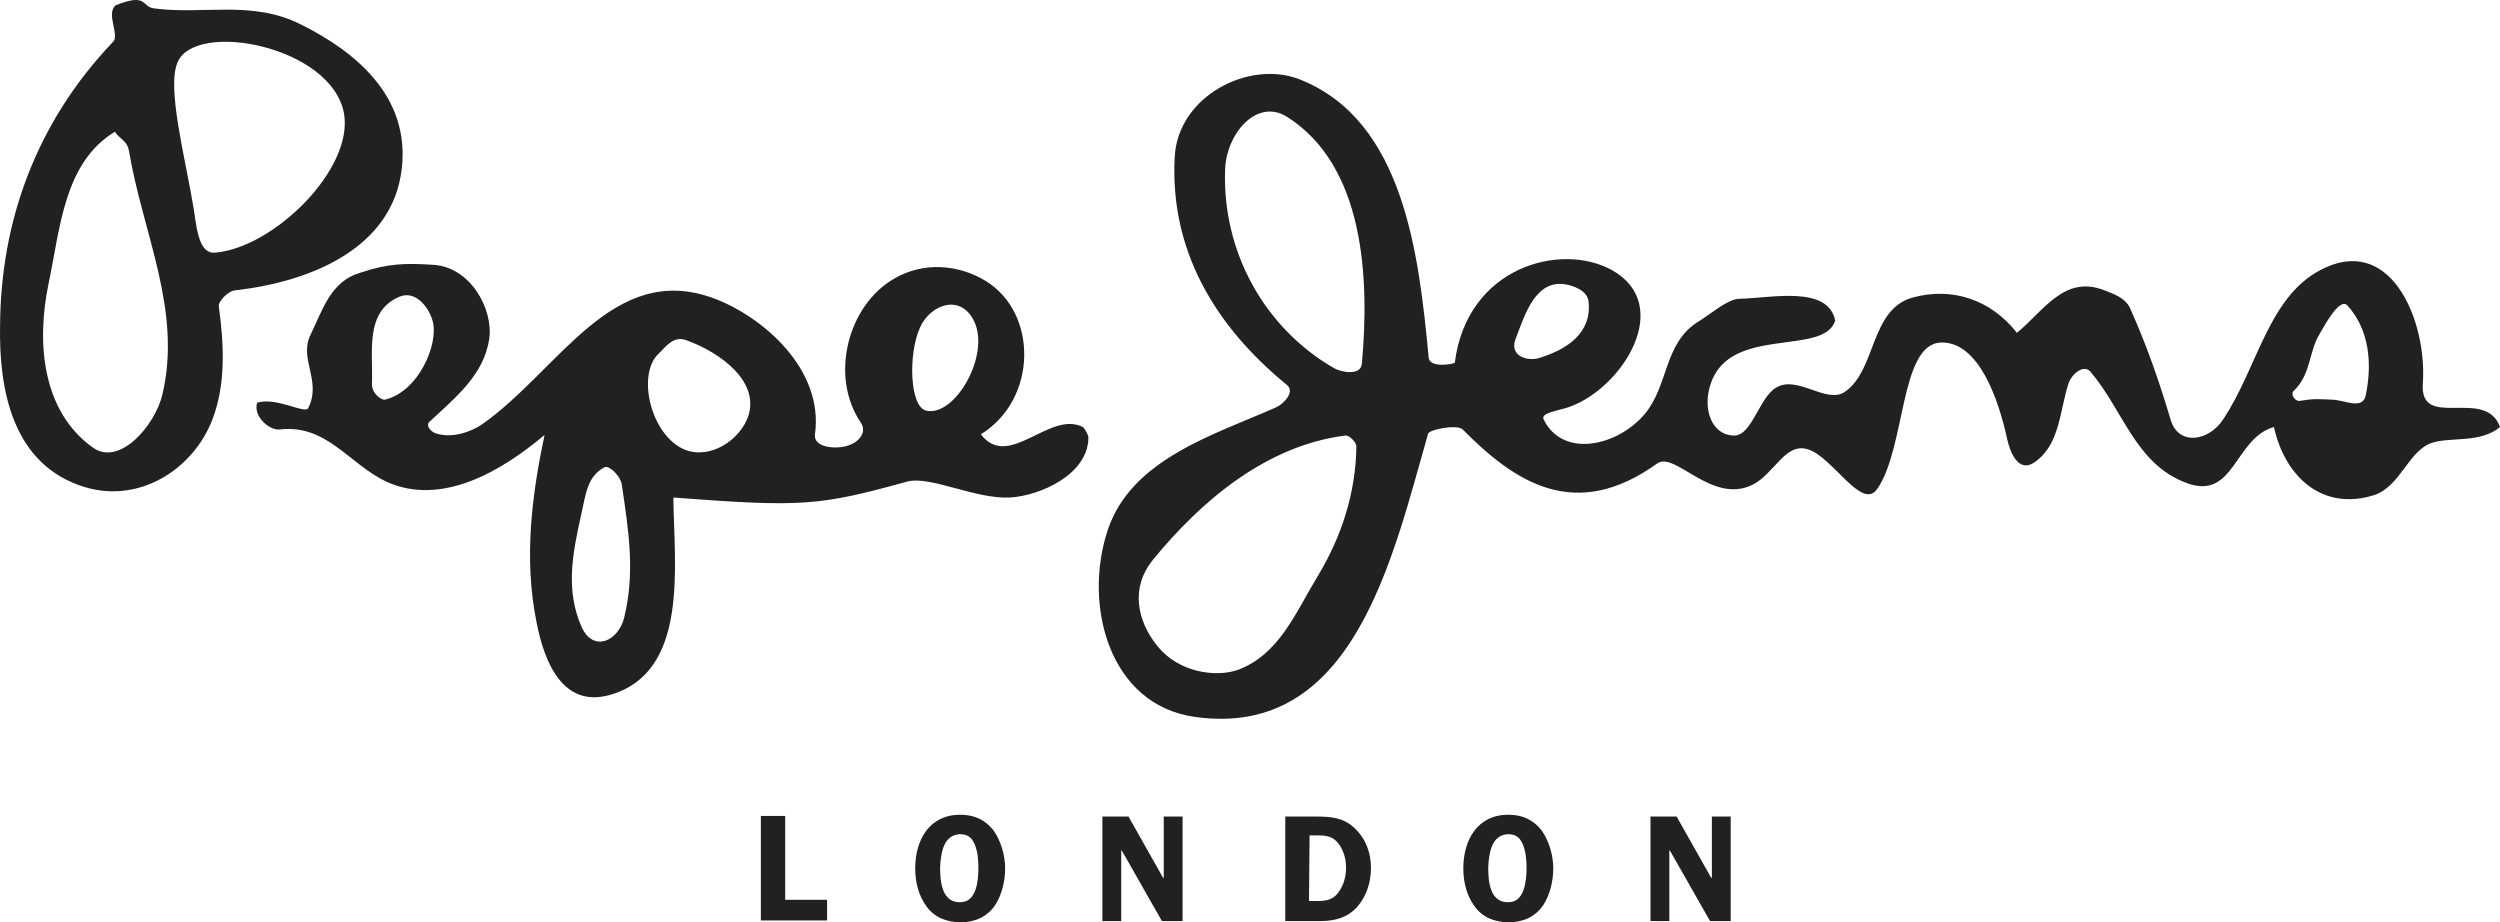
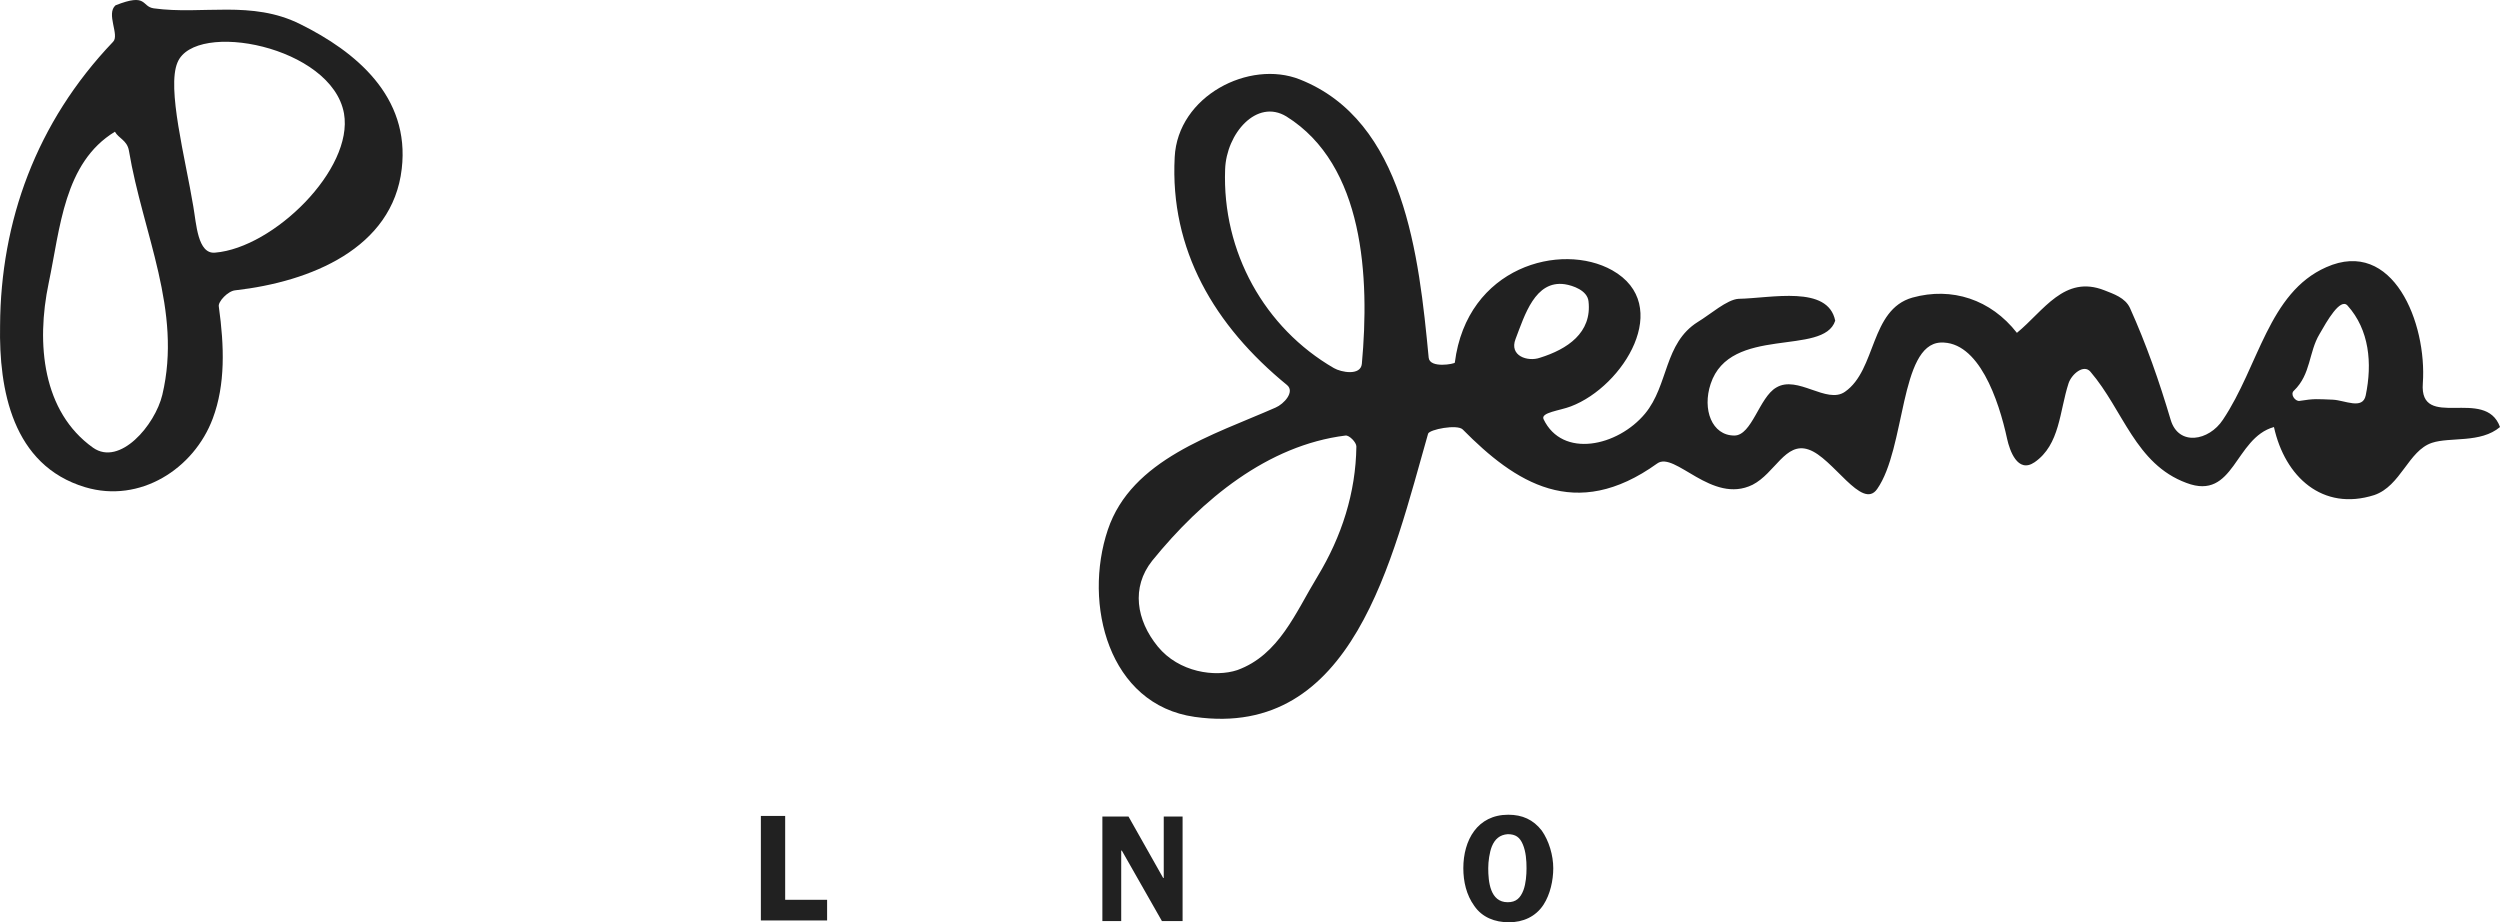
<svg xmlns="http://www.w3.org/2000/svg" id="Ebene_1" version="1.1" viewBox="0 0 1024 377.767">
  <defs>
    <style>
      .st0 {
        fill: #212121;
      }
    </style>
  </defs>
  <g id="Foreground">
    <g>
      <path class="st0" d="M46.325,17.112c2.738-2.738-2.987-11.449.996-14.934,13.192-5.227,10.454.498,15.681,1.244,19.912,2.738,40.073-3.485,59.985,6.471,22.65,11.2,45.051,29.619,41.566,59.238-3.733,32.606-37.335,46.295-68.198,49.78-2.987.249-7.218,4.729-6.72,6.72,2.24,16.178,2.738,31.859-2.489,45.797-7.716,20.659-29.868,34.846-52.269,28.126C5.008,190.595-.468,159.482.03,133.348.279,90.786,14.715,50.216,46.325,17.112ZM72.708,25.575c-4.48,10.454,3.236,39.326,6.471,58.989,1.244,6.969,1.742,19.663,8.96,18.916,23.894-1.991,56.749-34.099,52.767-56.998-4.978-27.628-60.98-38.33-68.198-20.907ZM52.796,61.665c-.747-4.231-4.231-4.978-5.725-7.716-20.908,12.694-22.401,39.575-27.13,61.976-5.227,24.89-2.489,52.767,18.17,67.452,10.952,7.716,25.388-9.209,28.374-21.654,8.214-34.597-7.965-65.958-13.689-100.057Z" />
-       <path class="st0" d="M177.246,108.458c15.432.747,24.89,18.17,23.148,30.366-2.24,14.685-13.441,23.645-24.392,33.85-1.742,1.493.249,3.982,2.24,4.729,6.969,2.489,15.183-.747,19.414-3.733,31.361-22.152,53.264-66.705,94.582-51.522,20.161,7.467,45.3,29.121,41.566,55.753-.747,5.227,8.214,6.471,13.938,4.48,3.733-1.244,7.716-5.227,4.729-9.458-12.694-18.916-5.227-47.789,13.689-58.74,12.196-7.218,26.632-5.725,37.335.747,21.654,12.943,21.654,48.535-1.742,62.971,11.449,14.934,28.126-9.956,41.815-2.987.498.249,2.489,3.485,2.24,4.729-.498,14.934-19.912,23.396-32.108,24.143-14.187.747-33.104-9.209-42.313-6.471-36.09,9.956-43.06,10.454-95.577,6.471.249,27.628,6.72,71.683-26.134,80.892-18.916,5.227-26.632-12.943-29.868-29.619-5.476-26.632-1.742-53.264,3.236-76.91-17.672,14.934-42.313,29.37-64.714,19.165-15.432-7.218-24.392-23.645-43.806-21.405-3.982.498-10.952-5.227-9.209-10.952,7.716-2.489,19.663,4.729,20.907,2.24,5.725-11.2-3.982-20.161.996-30.117,4.978-10.205,8.214-21.903,20.41-25.388,10.952-3.733,18.418-3.982,29.619-3.236ZM152.356,156.993c-.249,4.48,4.231,6.969,5.227,6.72,13.938-3.236,22.152-22.899,19.663-32.108-1.244-4.978-6.72-13.192-13.938-9.956-13.938,6.222-10.454,22.401-10.952,35.344ZM238.226,210.009c-3.733,16.676-6.72,31.61,0,46.793,4.729,10.454,14.934,5.974,17.423-3.733,4.48-18.419,1.991-34.846-.996-54.758-.498-3.236-4.978-7.716-6.969-6.969-7.218,3.733-7.716,11.2-9.458,18.667ZM269.836,144.797c-8.711,7.965-3.982,31.361,8.96,38.579,9.956,5.476,22.65-1.493,27.13-11.449,6.471-15.183-10.952-27.628-24.89-32.606-5.476-1.991-8.711,3.236-11.2,5.476ZM376.863,134.095c-4.978,10.952-4.231,32.606,2.489,34.099,11.698,2.738,26.383-22.65,19.663-36.588-5.476-11.449-17.921-6.969-22.152,2.489Z" />
      <path class="st0" d="M481.151,64.403c1.244-25.139,30.615-40.073,51.273-31.859,42.811,16.925,48.784,72.181,52.767,113.996.498,4.48,10.703,2.489,10.703,1.991,4.978-39.326,43.557-49.531,64.465-37.833,25.139,14.187,4.729,47.54-16.925,55.753-4.48,1.742-12.445,2.489-11.2,5.227,7.716,16.178,30.366,11.2,41.566-2.24,9.707-11.698,7.716-28.872,21.654-37.584,4.978-2.987,11.947-9.209,16.676-9.458,13.441-.249,36.588-5.725,39.575,8.96-4.729,14.685-43.059,1.742-51.024,25.885-3.485,10.454.498,21.156,9.707,21.156,7.218,0,10.205-15.681,17.174-19.663,8.711-5.227,20.659,6.969,28.126,1.742,12.943-8.96,10.205-33.601,27.628-38.579,16.178-4.48,32.108.747,42.811,14.436,10.952-8.96,19.414-23.894,35.841-17.423,3.733,1.493,8.463,2.987,10.454,7.218,6.72,14.934,11.947,29.868,16.676,45.797,3.236,10.952,15.681,8.711,21.405,0,14.685-21.903,18.667-52.02,42.313-62.474,27.379-12.196,41.317,22.899,39.575,47.54-1.493,19.663,25.637,1.244,31.61,17.921-7.965,6.72-20.41,3.982-27.877,6.471-9.707,3.236-12.694,17.672-23.645,21.405-21.156,6.72-36.588-7.467-41.068-27.877-16.178,4.48-16.178,30.366-35.841,22.899-20.907-7.716-25.885-29.868-39.326-45.549-2.738-3.236-7.716.996-8.96,4.729-3.733,11.449-3.485,25.139-13.938,32.357-6.969,4.729-10.205-4.978-11.2-9.458-3.485-16.178-11.698-40.322-27.379-39.575-16.676.996-14.187,43.308-25.885,59.985-6.222,8.96-18.17-12.943-28.126-16.178-9.458-3.236-13.689,9.707-22.899,14.436-16.676,8.214-31.859-13.938-39.077-8.711-33.601,24.143-58.242,7.716-79.648-13.938-2.24-2.24-13.689,0-14.187,1.742-14.685,51.273-30.615,125.196-95.577,115.987-35.344-4.978-45.797-46.295-35.593-76.661,9.707-28.872,43.308-38.828,68.696-50.029,3.485-1.493,7.965-6.471,4.729-9.209-29.868-24.392-48.038-55.504-46.046-93.337ZM501.81,69.381c-1.244,33.85,16.178,64.963,44.553,81.39,2.987,1.742,10.952,3.236,11.449-1.742,3.236-35.344.996-81.39-30.863-101.302-12.196-7.467-24.641,6.969-25.139,21.654ZM539.643,236.143c9.956-16.427,15.681-34.348,15.93-53.264,0-1.742-2.987-4.729-4.48-4.48-31.859,3.982-58.74,26.134-79.15,51.273-8.711,10.952-6.471,24.392,2.24,35.095,8.711,10.703,23.645,12.694,32.606,9.707,17.174-6.222,23.894-23.645,32.855-38.33ZM630.74,146.54c11.2-3.485,21.405-10.205,19.912-23.148-.498-4.48-6.471-6.471-9.707-6.969-12.196-1.742-16.427,12.694-20.161,22.401-2.738,6.969,4.978,9.458,9.956,7.716ZM955.553,163.714c4.978.249,12.196,4.231,13.441-1.742,2.738-13.192,1.493-26.881-7.467-36.837-2.987-3.236-8.463,6.471-11.449,11.698-4.48,7.467-3.485,16.427-10.454,23.148-1.742,1.493.498,4.48,2.24,4.231,6.223-.996,7.218-.747,13.69-.498Z" />
      <path class="st0" d="M338.781,368.557v8.463h-27.13v-42.811h9.956v34.348h17.174Z" />
-       <path class="st0" d="M379.352,371.046c-3.236-4.48-4.48-9.956-4.48-15.432,0-11.449,5.725-21.903,18.419-21.903,5.725,0,10.205,1.991,13.689,6.471,2.987,4.231,4.729,10.205,4.729,15.432,0,4.978-1.244,10.703-3.982,14.934-3.236,4.978-8.463,7.218-14.187,7.218s-10.951-1.991-14.187-6.72ZM386.57,346.654c-.996,2.489-1.493,6.222-1.493,8.96,0,5.476.747,13.938,7.965,13.938,3.485,0,5.227-1.742,6.471-4.978.996-2.738,1.244-6.222,1.244-8.96,0-3.236-.249-6.72-1.493-9.707s-2.987-4.231-6.222-4.231c-3.236.249-5.227,1.991-6.471,4.978Z" />
      <path class="st0" d="M484.387,377.269h-8.463l-16.427-28.872h-.249v28.872h-7.716v-42.811h10.703l14.187,25.139h.249v-25.139h7.716v42.811Z" />
-       <path class="st0" d="M538.647,334.458c6.222,0,11.449.249,16.178,4.729,4.729,4.48,6.72,10.205,6.72,16.427,0,5.725-1.742,11.2-5.476,15.681-4.231,4.729-9.458,5.974-15.432,5.974h-14.187v-42.811h12.196ZM536.158,369.055h3.485c4.231,0,6.969-.747,9.209-4.48,1.742-2.738,2.489-5.974,2.489-9.209,0-3.485-.996-6.969-2.987-9.707-2.24-2.987-4.978-3.485-8.463-3.485h-3.485l-.249,26.881Z" />
      <path class="st0" d="M603.859,371.046c-3.236-4.48-4.48-9.956-4.48-15.432,0-11.449,5.725-21.903,18.419-21.903,5.725,0,10.205,1.991,13.689,6.471,2.987,4.231,4.729,10.205,4.729,15.432,0,4.978-1.244,10.703-3.982,14.934-3.236,4.978-8.463,7.218-14.187,7.218s-10.951-1.991-14.187-6.72ZM611.077,346.654c-.996,2.489-1.493,6.222-1.493,8.96,0,5.476.747,13.938,7.965,13.938,3.485,0,5.227-1.742,6.471-4.978.996-2.738,1.244-6.222,1.244-8.96,0-3.236-.249-6.72-1.493-9.707s-2.987-4.231-6.222-4.231c-3.236.249-5.227,1.991-6.471,4.978Z" />
-       <path class="st0" d="M708.894,377.269h-8.463l-16.427-28.872h-.249v28.872h-7.716v-42.811h10.703l14.187,25.139h.249v-25.139h7.716v42.811Z" />
    </g>
  </g>
</svg>